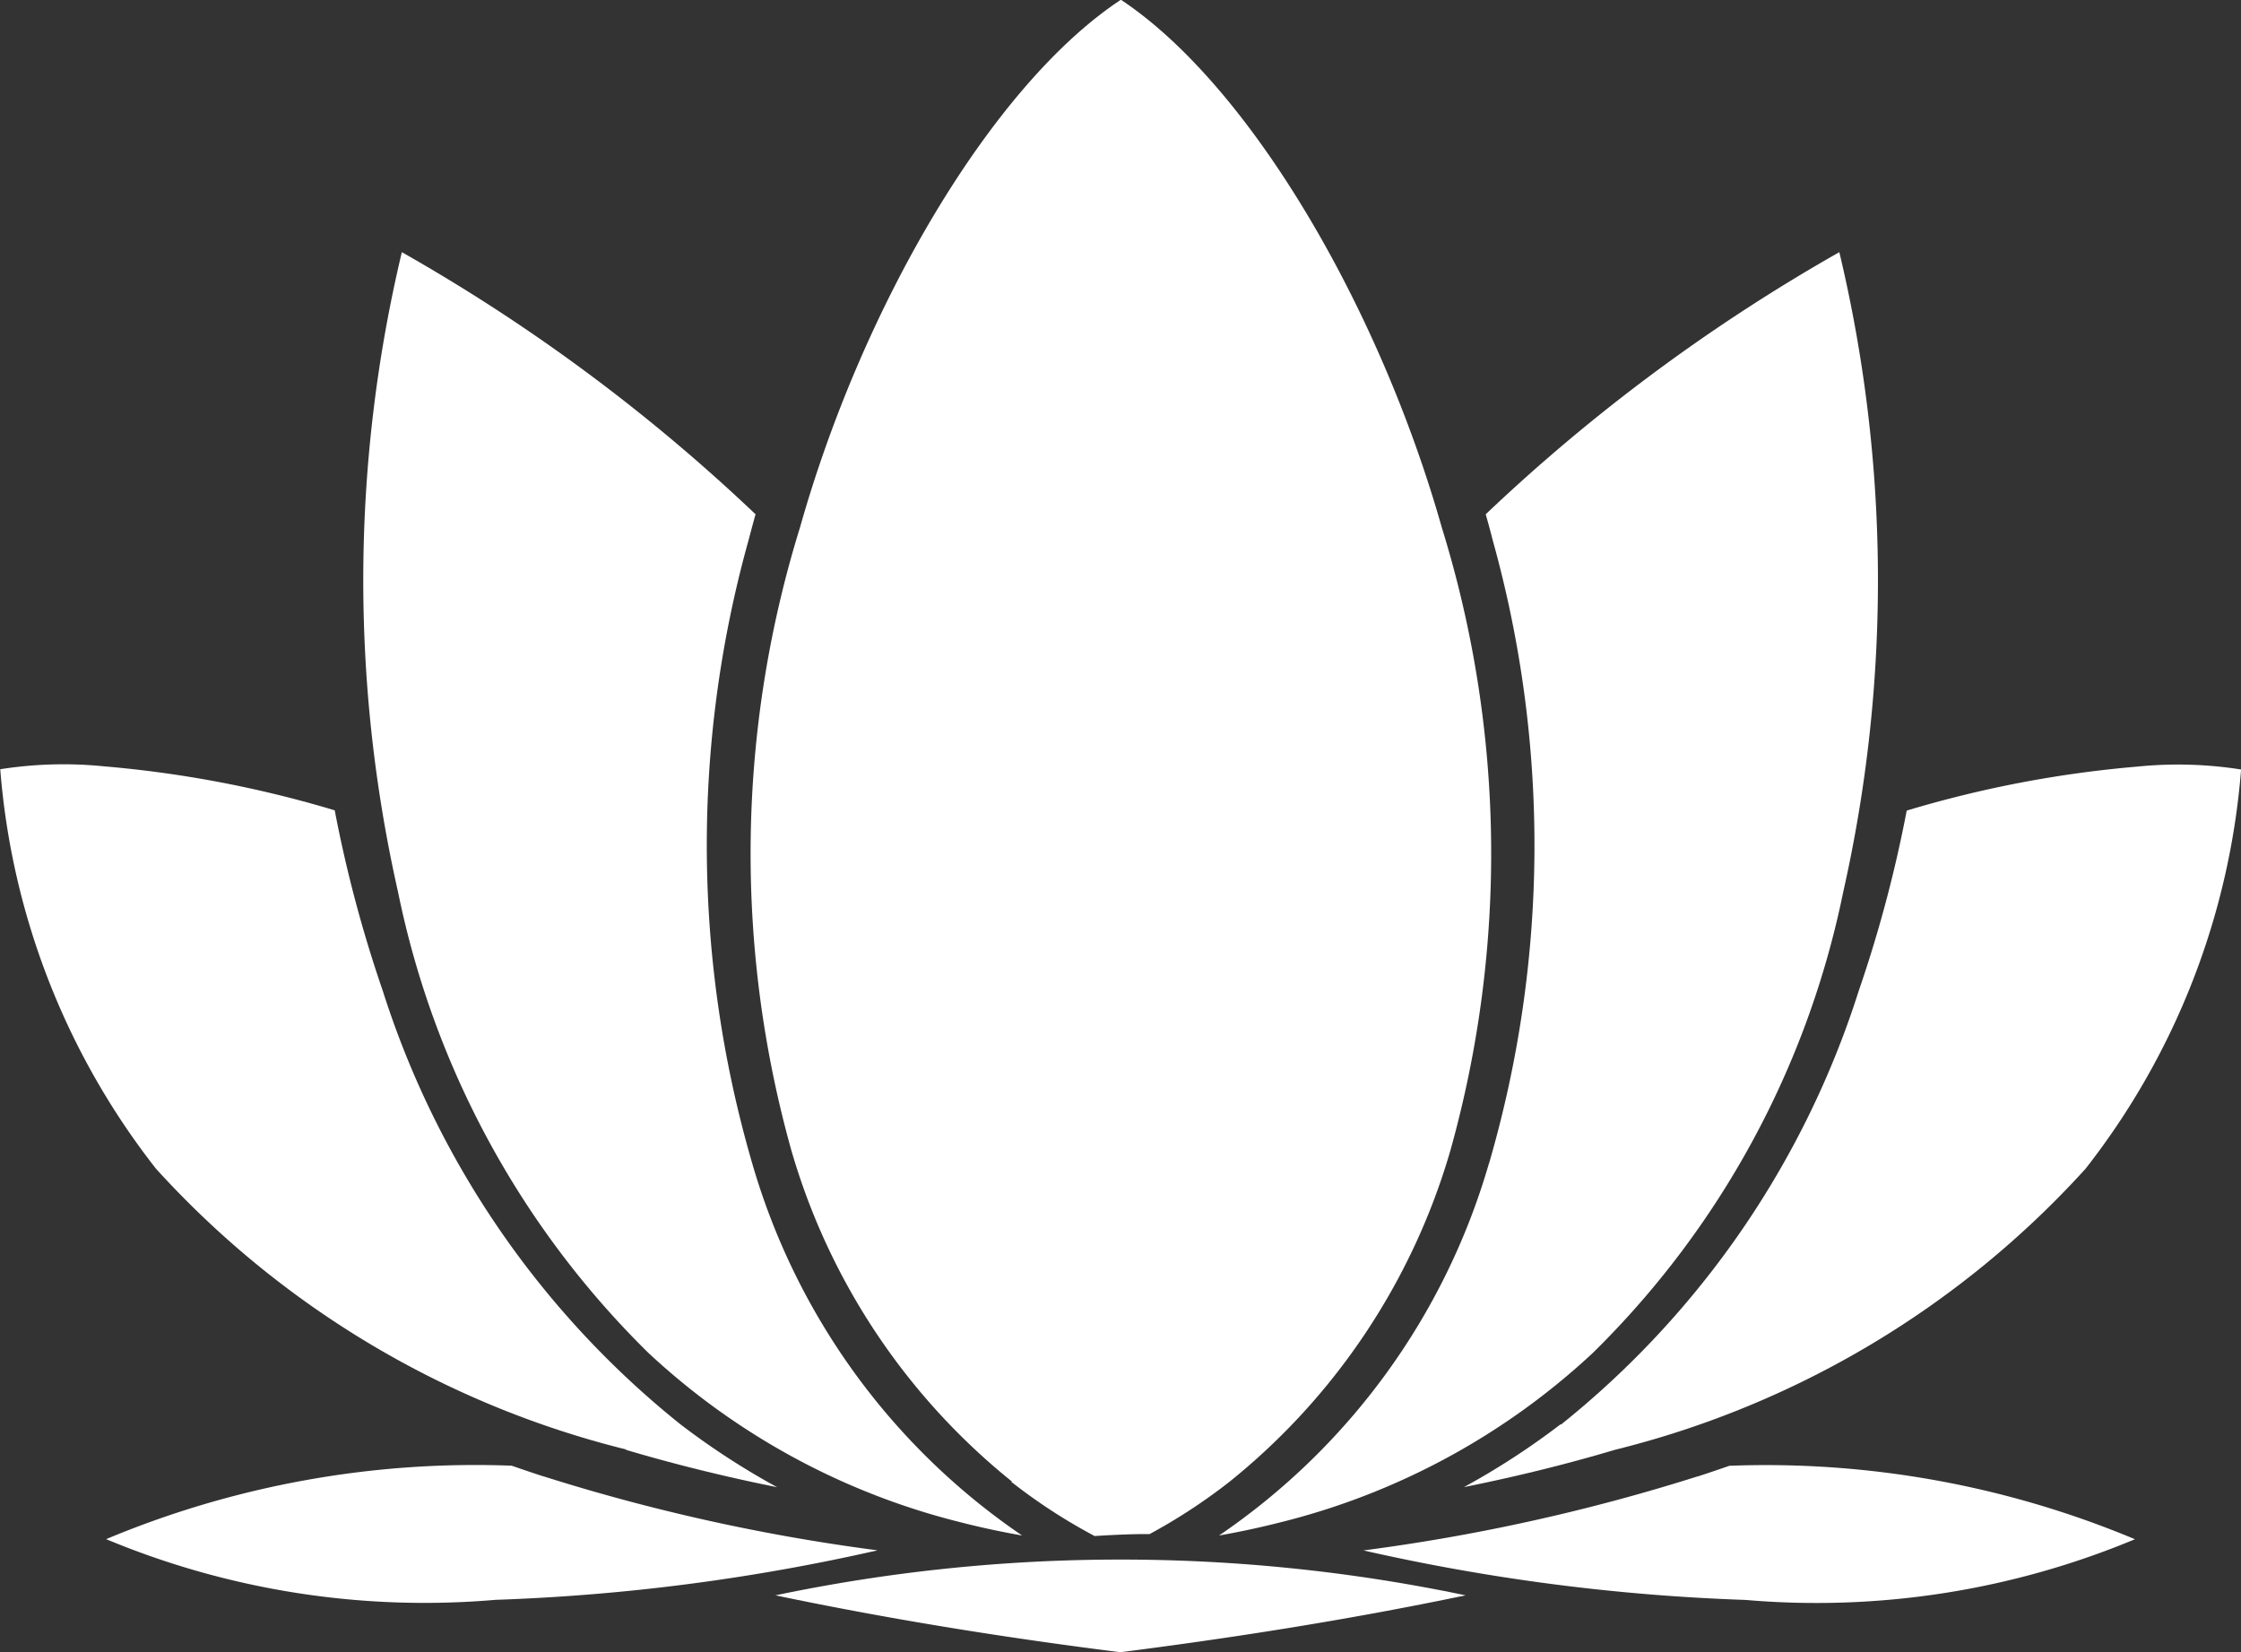
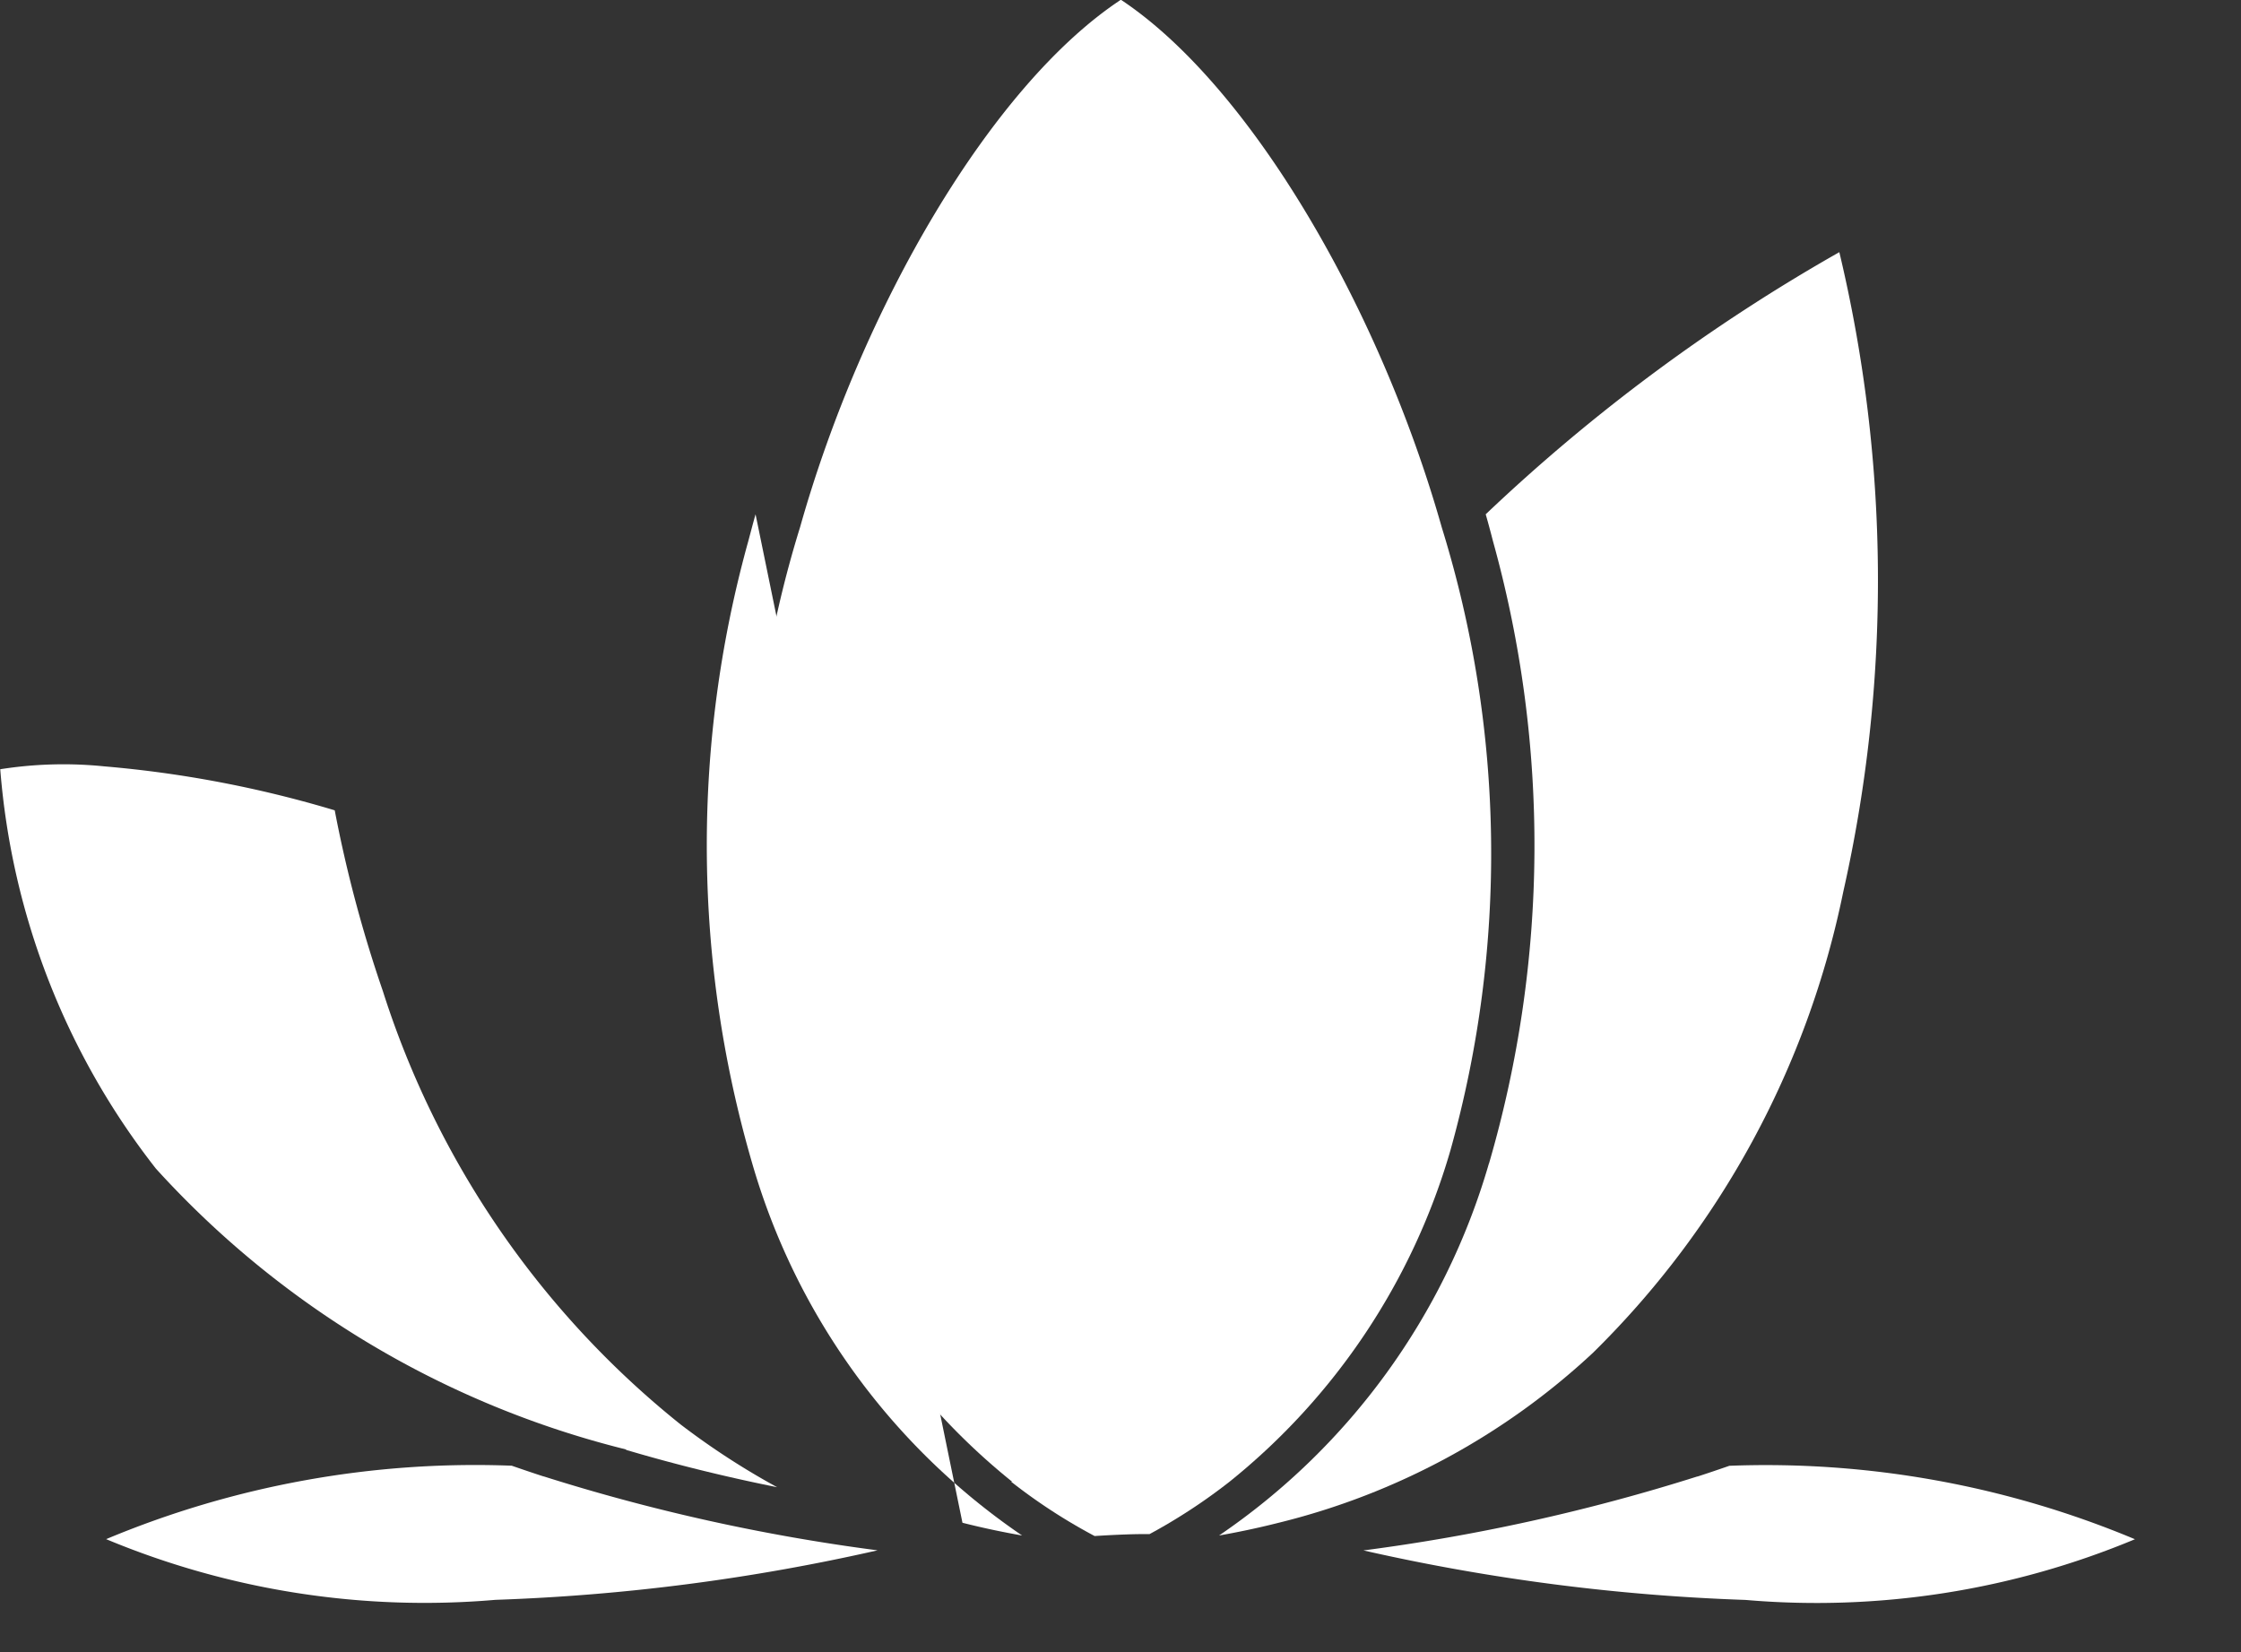
<svg xmlns="http://www.w3.org/2000/svg" width="25.843" height="19.054" viewBox="0 0 25.843 19.054">
  <rect x="0" y="0" width="25.843" height="19.054" fill="#333333" stroke="none" />
  <g id="icon" transform="translate(-128 -916.973)">
-     <path id="パス_11848" data-name="パス 11848" d="M838.536,445.178a8.678,8.678,0,0,1-1.115.725c.567-.114,1.153-.255,1.744-.431a10.847,10.847,0,0,0,5.423-3.239,8.55,8.55,0,0,0,1.795-4.606,4.676,4.676,0,0,0-1.2-.033,13.049,13.049,0,0,0-2.656.507,15.071,15.071,0,0,1-.554,2.081,10.466,10.466,0,0,1-3.433,5" transform="translate(-692.539 488.22)" fill="#ffffff" />
    <path id="パス_11849" data-name="パス 11849" d="M7.218,445.472c.59.175,1.176.317,1.744.431a8.68,8.68,0,0,1-1.115-.725,10.466,10.466,0,0,1-3.433-5,15.069,15.069,0,0,1-.554-2.081,13.054,13.054,0,0,0-2.657-.507,4.676,4.676,0,0,0-1.2.033,8.55,8.55,0,0,0,1.795,4.606,10.848,10.848,0,0,0,5.423,3.239" transform="translate(128 488.221)" fill="#ffffff" />
    <path id="パス_11850" data-name="パス 11850" d="M700.437,154.775a7.816,7.816,0,0,1-3.112,4.29c.2-.035.435-.083.688-.147a8.17,8.17,0,0,0,3.625-1.961,10.355,10.355,0,0,0,2.885-5.314,16.315,16.315,0,0,0-.045-7.378,20.84,20.84,0,0,0-4.078,3.023c.029.1.058.209.085.314a13.1,13.1,0,0,1-.047,7.173" transform="translate(-555.267 775.616)" fill="#ffffff" />
-     <path id="パス_11851" data-name="パス 11851" d="M214.662,158.918c.252.064.483.111.688.147a7.813,7.813,0,0,1-3.112-4.29,13.1,13.1,0,0,1-.047-7.173c.027-.1.055-.209.085-.314a20.819,20.819,0,0,0-4.079-3.023,16.318,16.318,0,0,0-.044,7.378,10.354,10.354,0,0,0,2.885,5.314,8.17,8.17,0,0,0,3.625,1.961" transform="translate(-75.563 775.616)" fill="#ffffff" />
+     <path id="パス_11851" data-name="パス 11851" d="M214.662,158.918c.252.064.483.111.688.147a7.813,7.813,0,0,1-3.112-4.29,13.1,13.1,0,0,1-.047-7.173c.027-.1.055-.209.085-.314" transform="translate(-75.563 775.616)" fill="#ffffff" />
    <path id="パス_11852" data-name="パス 11852" d="M431.959,17.088a6.479,6.479,0,0,0,.962.626c.316-.02.5-.022.523-.022h.11a6.514,6.514,0,0,0,.925-.606,7.625,7.625,0,0,0,2.545-3.819,12.7,12.7,0,0,0-.1-7.186c-.716-2.529-2.206-5.092-3.7-6.084-1.5.991-2.987,3.554-3.7,6.084a12.7,12.7,0,0,0-.1,7.186,7.62,7.62,0,0,0,2.544,3.819" transform="translate(-292.298 916.973)" fill="#ffffff" />
    <path id="パス_11853" data-name="パス 11853" d="M783.788,838.579a22.275,22.275,0,0,1-3.851.853,23.508,23.508,0,0,0,4.407.571,9.537,9.537,0,0,0,4.49-.7,11.02,11.02,0,0,0-4.677-.847c-.121.042-.244.084-.368.124" transform="translate(-636.214 95.421)" fill="#ffffff" />
    <path id="パス_11854" data-name="パス 11854" d="M65.764,838.579c-.124-.04-.246-.082-.368-.124a11.02,11.02,0,0,0-4.677.847,9.536,9.536,0,0,0,4.489.7,23.509,23.509,0,0,0,4.407-.571,22.273,22.273,0,0,1-3.851-.853" transform="translate(68.505 95.421)" fill="#ffffff" />
-     <path id="パス_11855" data-name="パス 11855" d="M443.575,892.544c1.388.29,2.735.5,3.979.656,1.244-.159,2.591-.366,3.98-.656a19.4,19.4,0,0,0-7.959,0" transform="translate(-306.633 42.827)" fill="#ffffff" />
  </g>
</svg>